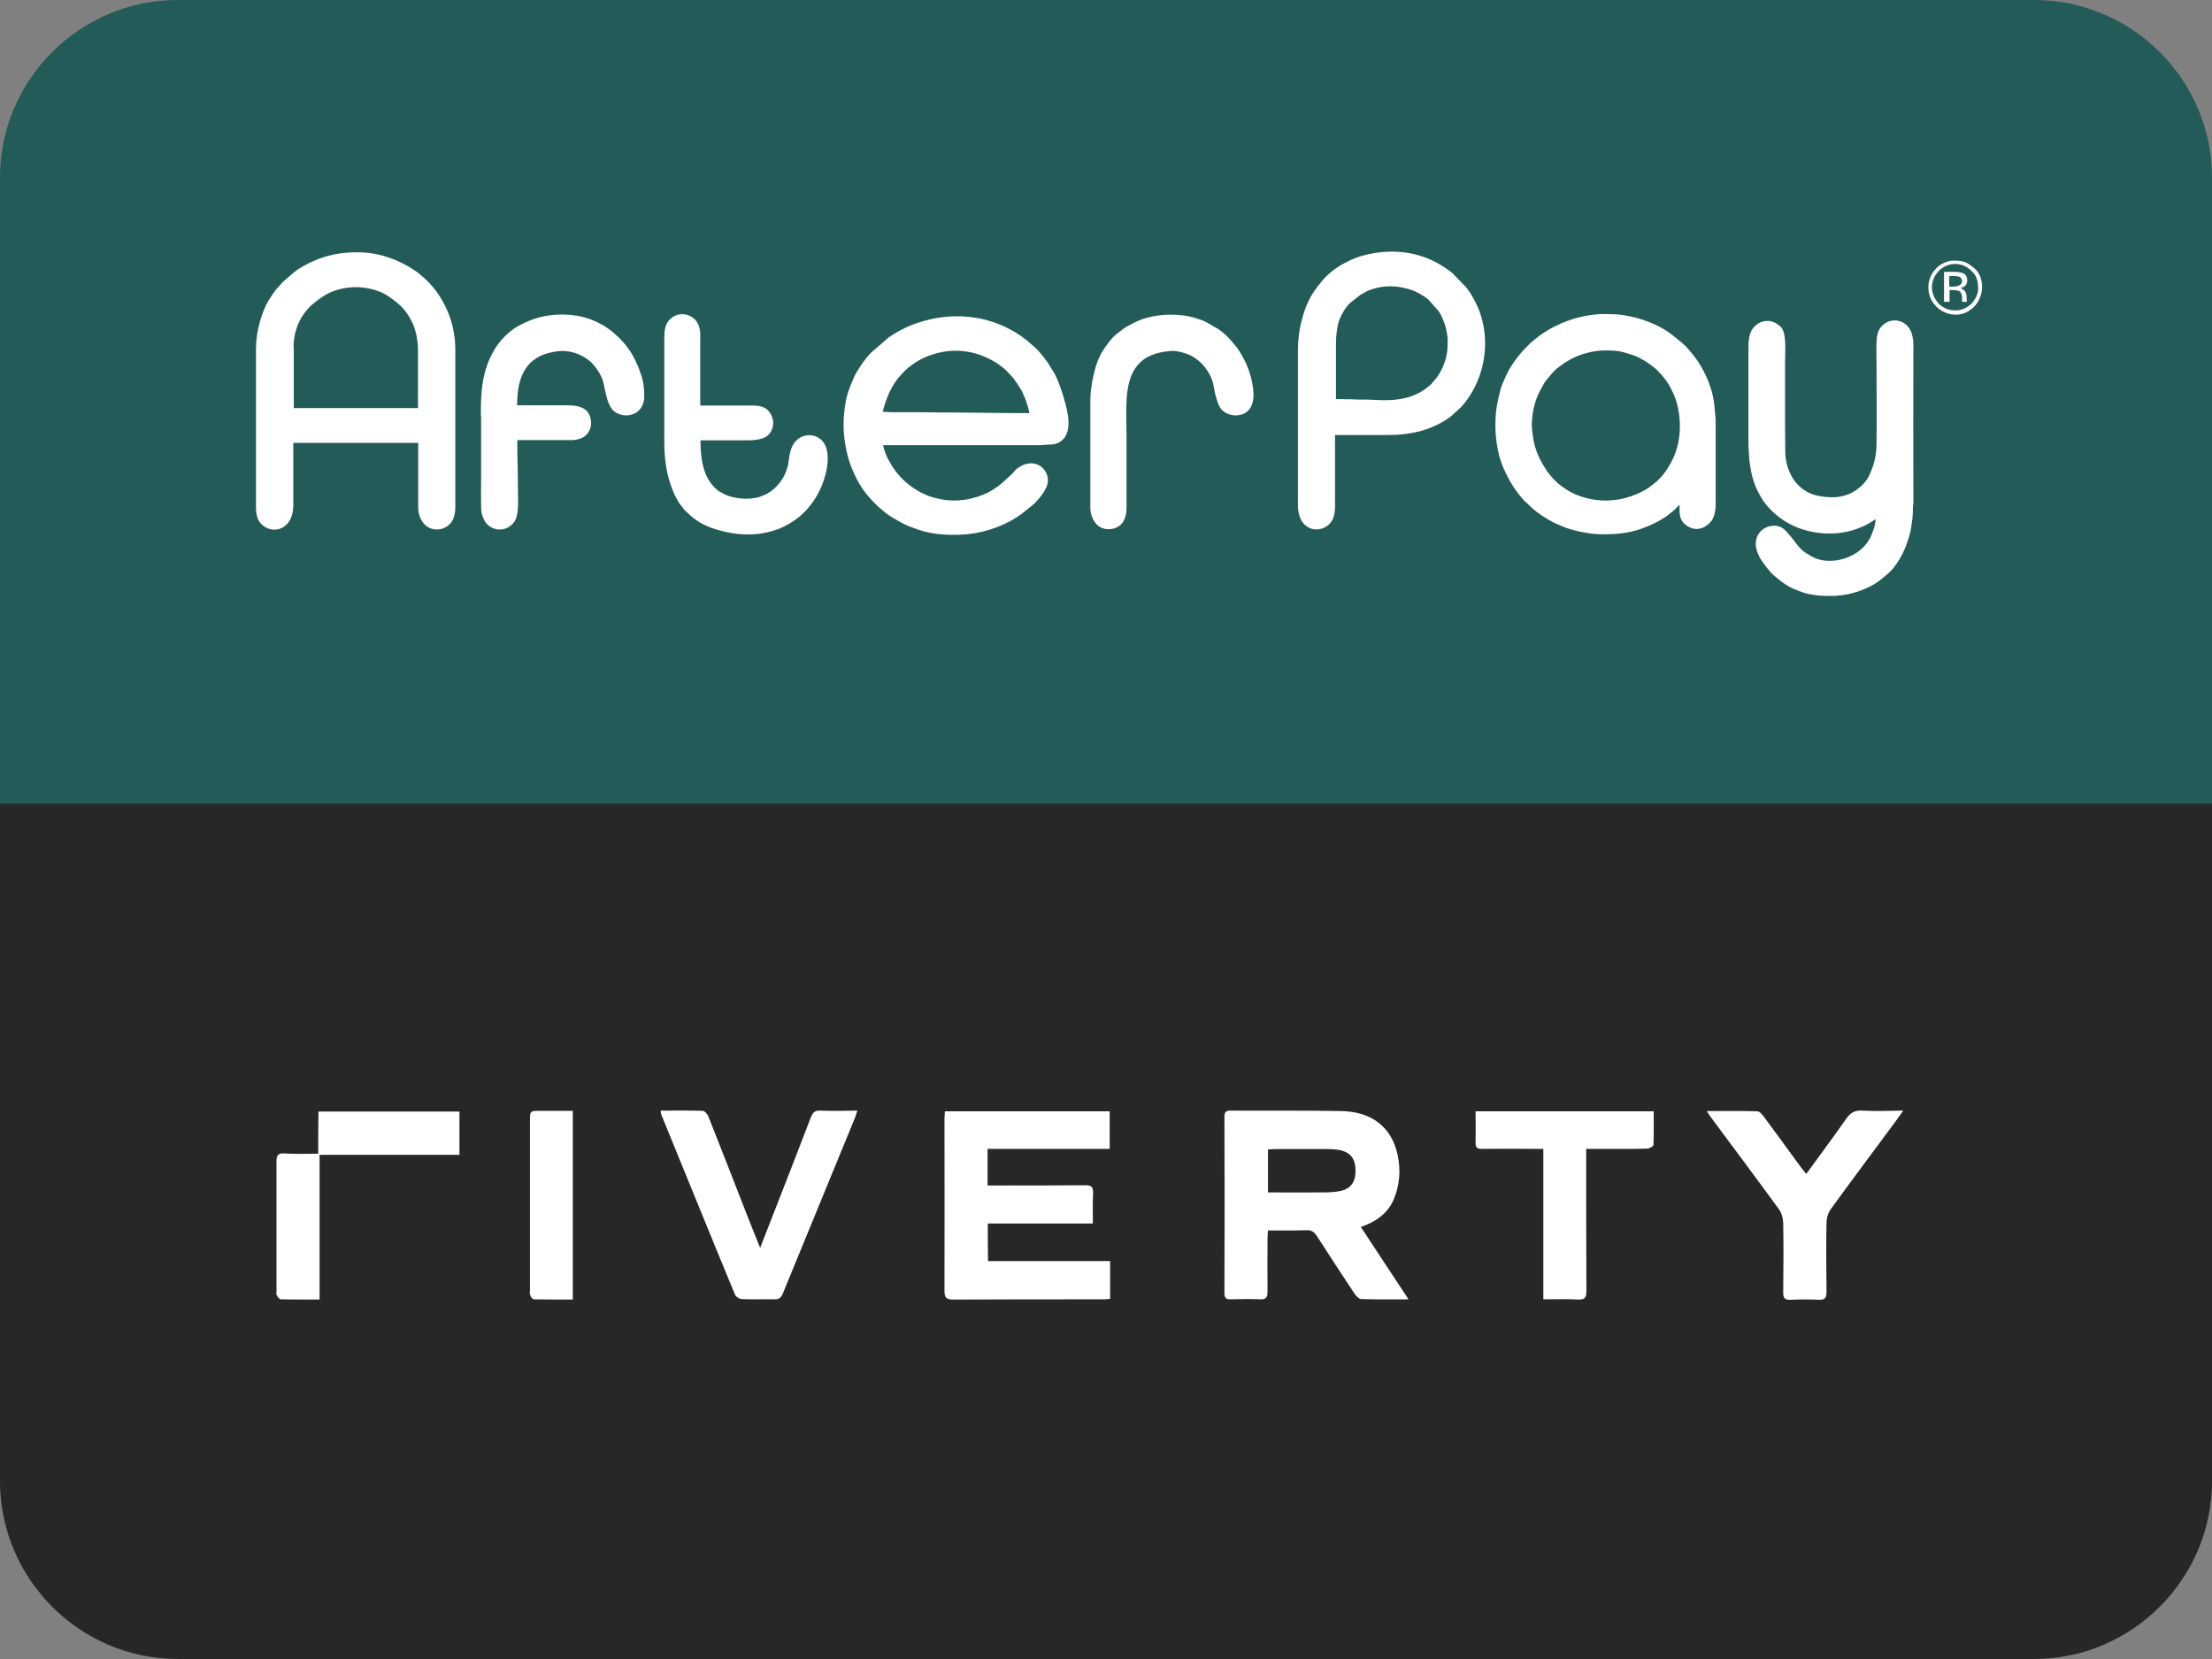
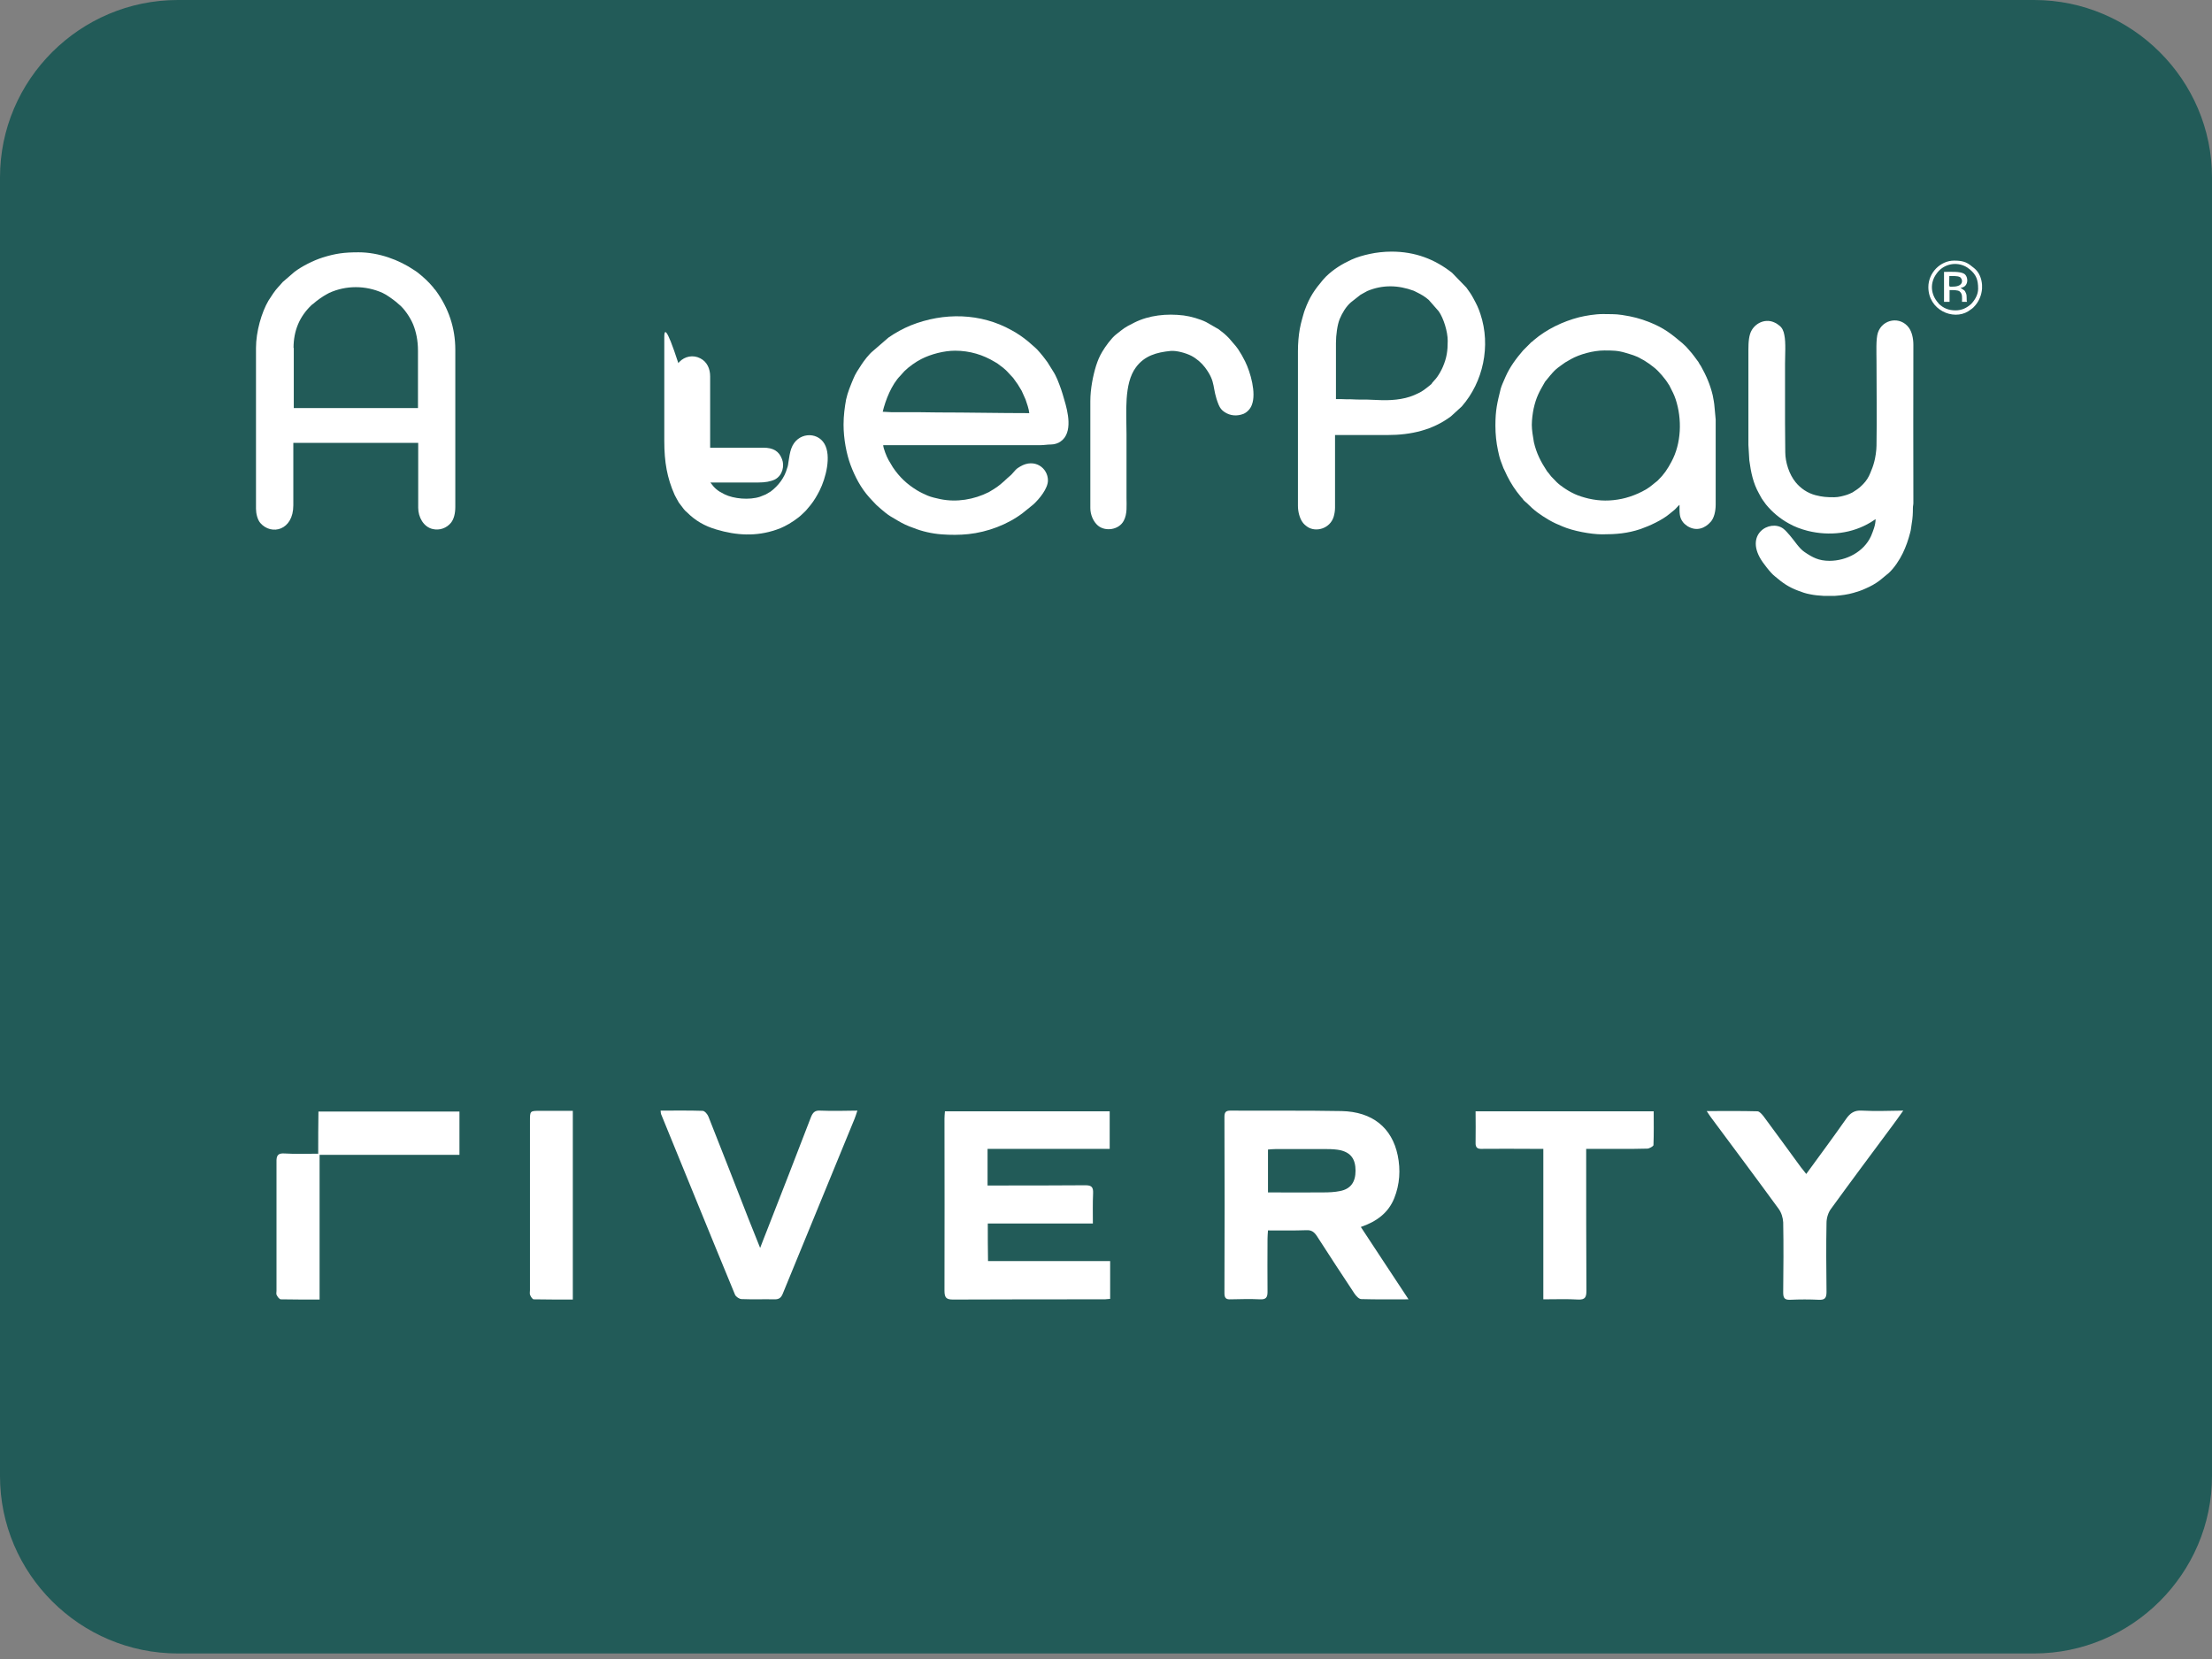
<svg xmlns="http://www.w3.org/2000/svg" xmlns:xlink="http://www.w3.org/1999/xlink" version="1.1" id="Calque_1" x="0px" y="0px" viewBox="0 0 96 72" style="enable-background:new 0 0 96 72;" xml:space="preserve">
  <rect x="0" y="0" width="96" height="72" fill="#808080" stroke="none" />
  <style type="text/css">
	.st0{fill:#FFFFFF;}
	.st1{fill-rule:evenodd;clip-rule:evenodd;fill:#225B58;}
	.st2{clip-path:url(#SVGID_2_);fill-rule:evenodd;clip-rule:evenodd;fill:#272727;}
	.st3{fill-rule:evenodd;clip-rule:evenodd;fill:#D91E4C;}
	.st4{fill-rule:evenodd;clip-rule:evenodd;fill:#144986;}
	.st5{fill-rule:evenodd;clip-rule:evenodd;fill:none;stroke:#EDEDEE;stroke-miterlimit:10;}
	.st6{fill:#FEBF10;}
	.st7{fill:none;}
	.st8{fill-rule:evenodd;clip-rule:evenodd;fill:#FFFFFF;}
	.st9{fill-rule:evenodd;clip-rule:evenodd;fill:#191A1A;}
	.st10{clip-path:url(#SVGID_4_);fill-rule:evenodd;clip-rule:evenodd;fill:#222222;}
	.st11{fill-rule:evenodd;clip-rule:evenodd;fill:#E92127;}
	.st12{fill-rule:evenodd;clip-rule:evenodd;fill:#F79E1F;}
	.st13{fill:#1E3A6A;}
	.st14{fill:#1D3A6A;}
	.st15{fill:#5BC4EB;}
</style>
  <g>
    <path class="st1" d="M7.72,0h80.56C92.52,0,96,3.46,96,7.7v56.36c0,4.23-3.48,7.7-7.72,7.7H7.72c-4.25,0-7.72-3.46-7.72-7.7V7.7   C0,3.46,3.47,0,7.72,0" />
    <g>
      <defs>
        <path id="SVGID_1_" d="M7.72,0.02h80.56c4.25,0,7.72,3.47,7.72,7.72v56.54c0,4.25-3.48,7.72-7.72,7.72H7.72     C3.47,72,0,68.53,0,64.28V7.74C0,3.49,3.47,0.02,7.72,0.02" />
      </defs>
      <clipPath id="SVGID_2_">
        <use xlink:href="#SVGID_1_" style="overflow:visible;" />
      </clipPath>
-       <polygon class="st2" points="97.93,34.88 -1.3,34.88 -3.97,71.98 33.42,91.99 106.36,82.63 102.04,33.53   " />
    </g>
  </g>
  <path class="st8" d="M11.11,15.1v6.98c0,0.2,0.06,0.47,0.19,0.62c0.48,0.55,1.43,0.32,1.43-0.77v-2.71h5.42v2.82  c0,0.4,0.23,0.83,0.63,0.92c0.3,0.07,0.6-0.04,0.79-0.27c0.13-0.16,0.19-0.41,0.19-0.69v-6.82c0-0.95-0.29-1.8-0.84-2.56  c-0.02-0.03-0.04-0.05-0.06-0.07c-0.02-0.02-0.04-0.05-0.06-0.08c-0.2-0.24-0.43-0.45-0.67-0.64c-0.05-0.04-0.1-0.07-0.16-0.11  c-0.65-0.44-1.53-0.77-2.41-0.77c-0.62,0-1,0.05-1.57,0.23c-0.4,0.13-0.88,0.37-1.21,0.62l-0.51,0.44  c-0.14,0.17-0.26,0.27-0.41,0.49l-0.21,0.32C11.35,13.56,11.11,14.4,11.11,15.1 M12.74,15.1c0-0.75,0.26-1.36,0.77-1.85  c0.04-0.04,0.05-0.04,0.09-0.07c0.14-0.13,0.41-0.32,0.58-0.41c0.05-0.02,0.06-0.04,0.11-0.06c0.73-0.33,1.57-0.33,2.31,0  c0.18,0.08,0.45,0.28,0.6,0.4c0.04,0.03,0.05,0.05,0.09,0.08c0.26,0.2,0.52,0.6,0.64,0.89c0.13,0.32,0.21,0.7,0.21,1.14v2.49h-5.39  V15.1z" />
  <path class="st8" d="M36.61,18.43c0,0.62,0.13,1.28,0.3,1.74c0.19,0.51,0.45,1.01,0.82,1.42c0.05,0.05,0.07,0.08,0.12,0.13  l0.18,0.19c0,0,0.01,0,0.01,0.01l0.18,0.16c0.13,0.11,0.28,0.24,0.43,0.33c0.21,0.12,0.42,0.26,0.64,0.36  c0.11,0.05,0.23,0.1,0.35,0.14c0.37,0.15,0.81,0.25,1.22,0.28c0.39,0.03,0.79,0.03,1.17-0.01c0.83-0.09,1.69-0.41,2.35-0.91  l0.47-0.38c0.26-0.24,0.63-0.69,0.63-1.04c0-0.54-0.58-0.98-1.21-0.6c-0.08,0.05-0.12,0.07-0.19,0.14l-0.17,0.19  c-0.02,0.02-0.02,0.02-0.04,0.04l-0.16,0.14c-0.19,0.18-0.38,0.35-0.6,0.48c-0.07,0.04-0.13,0.08-0.2,0.12  c-0.64,0.32-1.39,0.45-2.11,0.3c-0.18-0.04-0.37-0.08-0.54-0.15c-0.16-0.07-0.31-0.14-0.46-0.23c-0.44-0.27-0.76-0.57-1.05-1  l-0.19-0.32c-0.08-0.14-0.22-0.49-0.23-0.64h6.8c0.19,0,0.32-0.03,0.49-0.03c0.15,0,0.32-0.06,0.41-0.13  c0.55-0.38,0.31-1.31,0.16-1.81c-0.11-0.39-0.16-0.53-0.3-0.88c-0.06-0.14-0.12-0.26-0.2-0.38l-0.23-0.37  c-0.04-0.06-0.08-0.1-0.12-0.16c-0.08-0.11-0.32-0.4-0.42-0.48l-0.31-0.27c-0.22-0.18-0.45-0.34-0.71-0.48  c-1.34-0.75-2.94-0.78-4.37-0.21c-0.34,0.14-0.67,0.32-0.97,0.53l-0.74,0.64c0,0-0.01,0.01-0.01,0.01l-0.06,0.06  c-0.05,0.06-0.09,0.1-0.14,0.16c-0.05,0.06-0.08,0.1-0.13,0.17l-0.09,0.13c-0.13,0.2-0.27,0.4-0.36,0.63  c-0.12,0.29-0.24,0.57-0.31,0.89C36.66,17.67,36.61,18.04,36.61,18.43 M41.45,15.22c0.64,0,1.22,0.18,1.73,0.49  c0.09,0.05,0.15,0.09,0.22,0.15c0.12,0.09,0.12,0.08,0.26,0.21l0.02,0.02c0.01,0.01,0.01,0.01,0.02,0.02l0.27,0.29  c0.24,0.33,0.17,0.23,0.37,0.56l0.17,0.38c0.05,0.14,0.15,0.43,0.16,0.59c-1.32,0-2.65-0.03-3.97-0.03c-0.28,0-0.51-0.01-0.79-0.01  l-1.21,0c-0.14,0-0.24-0.02-0.39-0.02c0.12-0.51,0.39-1.19,0.77-1.57l0.17-0.19c0.19-0.19,0.5-0.41,0.74-0.53  C40.4,15.37,40.97,15.22,41.45,15.22z" />
  <path class="st8" d="M79.61,21.58c-0.33,0-0.51-0.01-0.82-0.09c-0.34-0.09-0.64-0.29-0.86-0.56c-0.28-0.34-0.45-0.87-0.45-1.31  l-0.01-1.27c0-0.85,0-1.71,0-2.56c0-0.38,0.04-0.92-0.03-1.25c-0.03-0.17-0.09-0.32-0.23-0.42c-0.07-0.05-0.1-0.08-0.19-0.12  c-0.37-0.18-0.79-0.01-0.99,0.32c-0.13,0.21-0.15,0.53-0.15,0.87l0,4.12l0.04,0.67c0.07,0.51,0.16,0.98,0.42,1.44  c0.06,0.1,0.1,0.2,0.17,0.29l0.13,0.18c0.27,0.33,0.6,0.61,0.98,0.82c0.26,0.15,0.53,0.25,0.84,0.33c0.94,0.23,1.92,0.12,2.74-0.38  c0.07-0.04,0.13-0.09,0.2-0.13c0,0.26-0.11,0.52-0.2,0.74c-0.31,0.68-1.07,1.07-1.8,1.07c-0.47,0-0.74-0.15-1.08-0.38  c-0.24-0.16-0.43-0.48-0.63-0.71c-0.1-0.11-0.18-0.22-0.3-0.31c-0.57-0.42-1.75,0.25-0.88,1.47c0.11,0.15,0.23,0.31,0.36,0.45  c0.06,0.06,0.1,0.11,0.17,0.16c0.33,0.28,0.58,0.46,1.01,0.62c0.15,0.06,0.33,0.12,0.5,0.15c0.19,0.04,0.39,0.06,0.59,0.07h0.5  c0.28-0.02,0.56-0.06,0.8-0.13c0.18-0.05,0.36-0.11,0.53-0.19c0.21-0.09,0.43-0.21,0.61-0.35l0.39-0.32  c0.24-0.22,0.47-0.57,0.61-0.86c0.14-0.29,0.24-0.58,0.32-0.89c0.02-0.08,0.03-0.11,0.04-0.2c0.01-0.07,0.02-0.15,0.03-0.21  c0.04-0.22,0.05-0.43,0.05-0.67c0-0.09,0.02-0.12,0.02-0.22c-0.01-2.29,0-4.57,0-6.86c0-0.29-0.07-0.56-0.19-0.73  c-0.37-0.52-1.15-0.39-1.35,0.21c-0.09,0.27-0.06,0.86-0.06,1.23c0,1.22,0.02,2.45,0,3.67c0,0.2-0.05,0.54-0.1,0.71  c-0.05,0.19-0.1,0.31-0.17,0.48c-0.07,0.18-0.18,0.35-0.31,0.48l-0.06,0.06c0,0-0.01,0.01-0.01,0.01c-0.12,0.12-0.25,0.2-0.39,0.29  c-0.08,0.04-0.15,0.07-0.23,0.1C80.01,21.52,79.8,21.58,79.61,21.58" />
  <path class="st8" d="M64.9,18.47c0,0.39,0.04,0.74,0.11,1.07c0.03,0.15,0.07,0.32,0.12,0.46l0.12,0.32c0.02,0.04,0.03,0.06,0.05,0.1  c0.14,0.32,0.32,0.64,0.53,0.92l0.19,0.24c0.03,0.03,0.05,0.05,0.07,0.08c0.03,0.04,0.03,0.05,0.07,0.08  c0.03,0.03,0.05,0.05,0.08,0.07c0.36,0.36,0.57,0.51,0.99,0.76c0.21,0.12,0.37,0.19,0.59,0.28c0.44,0.19,1.22,0.34,1.71,0.34  c0.61,0,1.1-0.04,1.67-0.23c0.4-0.14,0.94-0.39,1.26-0.66l0.22-0.18c0.07-0.06,0.14-0.16,0.21-0.21c0,0.36-0.01,0.54,0.15,0.75  c0.04,0.05,0.06,0.07,0.11,0.11c0.05,0.03,0.08,0.07,0.13,0.09c0.36,0.2,0.72,0.07,0.97-0.22c0.14-0.16,0.21-0.45,0.21-0.74v-3.69  l-0.05-0.54c-0.01-0.17-0.05-0.36-0.08-0.52c-0.11-0.46-0.28-0.85-0.51-1.26c-0.03-0.05-0.03-0.04-0.06-0.09  c-0.02-0.04-0.03-0.06-0.05-0.09c-0.07-0.1-0.3-0.41-0.39-0.5c-0.06-0.06-0.08-0.1-0.14-0.16l-0.17-0.16  c-0.48-0.4-0.78-0.65-1.43-0.91c-0.41-0.16-0.72-0.24-1.18-0.31c-0.32-0.05-0.52-0.03-0.83-0.04c-0.35,0-0.75,0.07-1.04,0.14  c-0.7,0.18-1.41,0.52-1.96,0.99c-0.03,0.03-0.05,0.05-0.08,0.07c-0.04,0.03-0.05,0.03-0.08,0.07l-0.31,0.31  c-0.3,0.35-0.57,0.71-0.76,1.14l-0.13,0.3c-0.03,0.08-0.06,0.14-0.08,0.22C64.98,17.48,64.9,17.79,64.9,18.47 M66.48,18.44  c0-0.23,0.04-0.52,0.08-0.71c0.11-0.49,0.24-0.72,0.47-1.12c0.02-0.04,0.05-0.08,0.08-0.11l0.18-0.22c0.01-0.01,0.01-0.01,0.02-0.02  c0.22-0.27,0.36-0.34,0.62-0.53l0.26-0.15c0.36-0.2,0.95-0.37,1.44-0.37c0.34,0,0.58,0,0.91,0.1c0.23,0.07,0.47,0.13,0.68,0.26  c0.05,0.03,0.08,0.04,0.13,0.07c0.21,0.13,0.26,0.17,0.45,0.32c0.19,0.15,0.48,0.49,0.61,0.71c0.03,0.04,0.05,0.07,0.07,0.12  c0.09,0.17,0.18,0.35,0.24,0.53c0.29,0.87,0.25,1.93-0.18,2.72c-0.09,0.17-0.15,0.27-0.26,0.43l-0.15,0.19c0,0-0.01,0.01-0.01,0.01  l-0.17,0.18c-0.04,0.04-0.06,0.05-0.11,0.09c-0.04,0.04-0.07,0.05-0.11,0.09c-0.33,0.29-0.91,0.53-1.35,0.62  c-0.49,0.1-0.94,0.1-1.43-0.01c-0.21-0.05-0.44-0.12-0.61-0.2c-0.21-0.1-0.31-0.16-0.5-0.29c-0.04-0.03-0.07-0.06-0.11-0.08  c-0.13-0.1-0.21-0.18-0.32-0.3c-0.07-0.07-0.12-0.12-0.18-0.21c-0.04-0.05-0.05-0.06-0.09-0.11c-0.27-0.41-0.46-0.78-0.57-1.26  C66.53,18.95,66.48,18.67,66.48,18.44z" />
  <path class="st8" d="M56.33,15.24v6.71c0,0.27,0.08,0.54,0.19,0.7c0.06,0.09,0.13,0.15,0.23,0.22c0.37,0.24,0.97,0.07,1.13-0.44  c0.03-0.1,0.06-0.25,0.06-0.39v-3.16h2.28c1.03,0,1.96-0.22,2.75-0.81l0.47-0.43c0.93-1.06,1.27-2.63,0.81-4.01  c-0.09-0.28-0.17-0.43-0.31-0.69c-0.1-0.19-0.18-0.29-0.3-0.46l-0.62-0.64c-0.75-0.59-1.6-0.92-2.63-0.92  c-0.32,0-0.67,0.04-0.94,0.1c-0.28,0.06-0.56,0.14-0.8,0.25c-0.41,0.19-0.77,0.41-1.1,0.73c-0.04,0.05-0.09,0.09-0.13,0.14  c-0.37,0.44-0.58,0.74-0.79,1.31c-0.05,0.13-0.08,0.27-0.12,0.4c-0.04,0.14-0.07,0.27-0.1,0.43C56.36,14.56,56.33,14.9,56.33,15.24   M57.98,17.32v-2.43c0-0.35,0.06-0.79,0.16-1.04c0.11-0.26,0.27-0.54,0.49-0.73l0.42-0.33l0.29-0.16c0.67-0.28,1.34-0.26,2.02-0.01  l0.1,0.05c0.2,0.1,0.37,0.19,0.55,0.35l0.43,0.49c0.21,0.3,0.39,0.88,0.39,1.28c0,0.44-0.04,0.73-0.21,1.13  c-0.06,0.14-0.16,0.32-0.24,0.43c-0.1,0.14-0.14,0.16-0.22,0.26l-0.01,0.02c0,0,0,0.01-0.01,0.01l-0.01,0.02  c-0.06,0.06-0.37,0.3-0.45,0.34c-0.16,0.08-0.12,0.07-0.31,0.15c-0.47,0.2-1.04,0.24-1.59,0.21c-0.35-0.02-0.53-0.02-0.88-0.02  c-0.17,0-0.27-0.02-0.43-0.01C58.28,17.32,58.13,17.32,57.98,17.32z" />
-   <path class="st8" d="M28.83,14.62v4.52c0,0.91,0.12,1.6,0.45,2.34c0.03,0.06,0.06,0.11,0.09,0.17c0.03,0.06,0.06,0.11,0.09,0.16  l0.22,0.29c0.04,0.05,0.08,0.09,0.13,0.13c0.37,0.37,0.77,0.6,1.28,0.75c0.87,0.26,1.73,0.31,2.6,0.01  c0.13-0.04,0.24-0.09,0.36-0.15c0.23-0.11,0.59-0.35,0.76-0.52c0.14-0.14,0.12-0.1,0.25-0.26c0.16-0.18,0.3-0.38,0.42-0.6  c0.03-0.05,0.06-0.11,0.09-0.17c0.27-0.54,0.52-1.5,0.21-2.03c-0.32-0.55-1.19-0.5-1.44,0.21c-0.06,0.16-0.09,0.38-0.12,0.57  c-0.01,0.04-0.01,0.1-0.02,0.14c-0.01,0.05-0.02,0.09-0.04,0.14c-0.11,0.41-0.38,0.76-0.71,1.01l-0.22,0.13  c-0.07,0.03-0.17,0.07-0.25,0.1c-0.46,0.15-1.14,0.09-1.54-0.11c-0.29-0.14-0.43-0.26-0.61-0.51c-0.32-0.44-0.43-1.08-0.43-1.83  h2.08c0.29,0,0.53-0.04,0.72-0.13c0.34-0.18,0.42-0.6,0.31-0.88c-0.13-0.35-0.38-0.5-0.81-0.5h-2.31v-3.1  c0-0.32-0.13-0.63-0.43-0.78c-0.31-0.16-0.67-0.09-0.91,0.16l-0.04,0.05C28.89,14.07,28.83,14.34,28.83,14.62" />
-   <path class="st8" d="M20.88,18.16l0,2.65c-0.01,0.4,0,0.81,0,1.23c0,0.29,0.13,0.65,0.38,0.81c0.34,0.22,0.74,0.16,1.01-0.14  c0.27-0.29,0.21-0.93,0.21-1.36c0-0.77-0.03-1.49-0.03-2.25h2.35c0.27,0,0.52-0.09,0.66-0.24c0.22-0.24,0.25-0.58,0.11-0.87  c-0.16-0.33-0.54-0.4-0.93-0.4h-2.2c0-0.16,0.02-0.35,0.03-0.51c0.04-0.54,0.25-1.13,0.7-1.46l0.16-0.11  c0.06-0.03,0.11-0.06,0.18-0.09c0.18-0.08,0.44-0.14,0.64-0.17c0.54-0.08,1.08,0.1,1.48,0.45c0.2,0.18,0.46,0.56,0.54,0.84  c0.13,0.49,0.17,1.22,0.65,1.41c0.24,0.1,0.46,0.11,0.71,0c0.28-0.12,0.43-0.43,0.43-0.73c0-0.52-0.06-0.77-0.23-1.22  c-0.07-0.18-0.24-0.55-0.35-0.71c-0.21-0.31-0.21-0.3-0.48-0.6l-0.11-0.1c-0.13-0.11-0.15-0.15-0.34-0.29  c-0.08-0.06-0.17-0.12-0.25-0.17l-0.29-0.15c-0.82-0.41-1.91-0.42-2.76-0.13c-0.06,0.02-0.13,0.05-0.18,0.07  c-0.13,0.05-0.22,0.1-0.35,0.16c-0.1,0.05-0.22,0.12-0.31,0.18l-0.21,0.16c-0.23,0.19-0.49,0.49-0.64,0.75  c-0.5,0.85-0.59,1.68-0.59,2.66c0,0.06,0,0.09,0,0.15L20.88,18.16z" />
+   <path class="st8" d="M28.83,14.62v4.52c0,0.91,0.12,1.6,0.45,2.34c0.03,0.06,0.06,0.11,0.09,0.17c0.03,0.06,0.06,0.11,0.09,0.16  l0.22,0.29c0.04,0.05,0.08,0.09,0.13,0.13c0.37,0.37,0.77,0.6,1.28,0.75c0.87,0.26,1.73,0.31,2.6,0.01  c0.13-0.04,0.24-0.09,0.36-0.15c0.23-0.11,0.59-0.35,0.76-0.52c0.14-0.14,0.12-0.1,0.25-0.26c0.16-0.18,0.3-0.38,0.42-0.6  c0.03-0.05,0.06-0.11,0.09-0.17c0.27-0.54,0.52-1.5,0.21-2.03c-0.32-0.55-1.19-0.5-1.44,0.21c-0.06,0.16-0.09,0.38-0.12,0.57  c-0.01,0.04-0.01,0.1-0.02,0.14c-0.01,0.05-0.02,0.09-0.04,0.14c-0.11,0.41-0.38,0.76-0.71,1.01l-0.22,0.13  c-0.07,0.03-0.17,0.07-0.25,0.1c-0.46,0.15-1.14,0.09-1.54-0.11c-0.29-0.14-0.43-0.26-0.61-0.51h2.08c0.29,0,0.53-0.04,0.72-0.13c0.34-0.18,0.42-0.6,0.31-0.88c-0.13-0.35-0.38-0.5-0.81-0.5h-2.31v-3.1  c0-0.32-0.13-0.63-0.43-0.78c-0.31-0.16-0.67-0.09-0.91,0.16l-0.04,0.05C28.89,14.07,28.83,14.34,28.83,14.62" />
  <path class="st8" d="M47.32,17.41v4.64c0,0.29,0.13,0.59,0.33,0.76c0.32,0.27,0.91,0.19,1.12-0.21c0.16-0.3,0.12-0.66,0.12-0.99  v-2.77c0-0.93-0.12-2.19,0.41-2.9c0.37-0.5,0.89-0.65,1.51-0.71c0.26-0.02,0.65,0.09,0.89,0.21c0.23,0.12,0.45,0.31,0.6,0.51  c0.5,0.67,0.28,0.86,0.59,1.62c0.06,0.14,0.13,0.23,0.25,0.31c0.25,0.17,0.55,0.19,0.83,0.08c0.16-0.07,0.3-0.22,0.36-0.39  c0.2-0.51-0.06-1.41-0.29-1.88c-0.1-0.2-0.19-0.36-0.31-0.54c-0.03-0.04-0.06-0.08-0.09-0.12l-0.3-0.35c0,0-0.01-0.01-0.01-0.01  c-0.13-0.14-0.29-0.27-0.44-0.38l-0.54-0.31c-0.26-0.13-0.67-0.25-0.98-0.29c-0.74-0.09-1.5-0.01-2.14,0.31  c-0.46,0.23-0.44,0.24-0.8,0.52c-0.2,0.16-0.46,0.52-0.59,0.74c-0.13,0.22-0.19,0.37-0.27,0.61C47.44,16.29,47.32,16.87,47.32,17.41  " />
  <path class="st8" d="M86.02,12.36v0.17c-0.02,0.26-0.12,0.52-0.29,0.72c-0.12,0.14-0.15,0.15-0.31,0.26  c-0.66,0.41-1.73-0.06-1.73-1.05c0-0.62,0.52-1.15,1.12-1.15c0.45,0,0.59,0.1,0.87,0.33C85.89,11.81,86,12.08,86.02,12.36   M84.87,13.47c-0.3,0-0.52-0.09-0.73-0.29l-0.01-0.02c-0.35-0.38-0.38-0.89-0.08-1.29c0.27-0.38,0.77-0.52,1.2-0.33  c0.09,0.04,0.18,0.1,0.25,0.16c0.27,0.23,0.35,0.45,0.35,0.83c0,0.26-0.14,0.49-0.3,0.66C85.36,13.36,85.15,13.47,84.87,13.47z" />
  <path class="st8" d="M84.37,13.1h0.24v-0.51c0.13,0,0.36-0.01,0.44,0.06c0.13,0.11,0.1,0.27,0.1,0.45h0.22  c-0.04-0.08,0.01-0.25-0.05-0.38c-0.03-0.06-0.04-0.1-0.09-0.13L85.1,12.5c0,0-0.01,0-0.01-0.01c0.36-0.03,0.35-0.49,0.15-0.61  c-0.18-0.11-0.61-0.08-0.87-0.08V13.1z M84.75,12.44c-0.2,0-0.15,0.07-0.15-0.46c0.13,0,0.34-0.01,0.45,0.04  C85.18,12.08,85.27,12.44,84.75,12.44z" />
  <g>
    <path class="st0" d="M60.51,52c0.24-0.6,0.28-1.23,0.15-1.86c-0.25-1.2-1.1-1.89-2.43-1.92c-1.61-0.03-3.22-0.01-4.83-0.02   c-0.2,0-0.26,0.07-0.26,0.27c0.01,2.55,0.01,5.11,0,7.66c0,0.22,0.09,0.27,0.27,0.26c0.43-0.01,0.86-0.02,1.28,0   c0.24,0.01,0.32-0.07,0.32-0.32c-0.01-0.77,0-1.53,0-2.3c0-0.11,0.01-0.22,0.02-0.37c0.57,0,1.12,0.01,1.67-0.01   c0.21-0.01,0.33,0.07,0.45,0.25c0.54,0.84,1.09,1.68,1.64,2.51c0.07,0.1,0.19,0.23,0.29,0.23c0.66,0.02,1.32,0.01,2.05,0.01   c-0.71-1.08-1.39-2.1-2.07-3.14C59.73,53.02,60.25,52.65,60.51,52z M58.16,51.69c-0.24,0.05-0.49,0.06-0.73,0.06   c-0.79,0.01-1.59,0-2.4,0c0-0.64,0-1.24,0-1.86c0.11-0.01,0.21-0.02,0.31-0.02c0.75,0,1.51,0,2.26,0c0.19,0,0.39,0.01,0.58,0.05   c0.45,0.11,0.65,0.39,0.65,0.89C58.83,51.3,58.62,51.6,58.16,51.69z" />
    <path class="st0" d="M42.87,53.1c1.52,0,3.03,0,4.56,0c0-0.46-0.01-0.89,0.01-1.32c0.01-0.26-0.07-0.34-0.33-0.34   c-1.3,0.01-2.61,0.01-3.92,0.01c-0.11,0-0.22,0-0.33,0c0-0.55,0-1.05,0-1.59c1.77,0,3.53,0,5.3,0c0-0.57,0-1.1,0-1.63   c-2.39,0-4.76,0-7.15,0c-0.01,0.12-0.02,0.22-0.02,0.32c0,2.49,0.01,4.98,0,7.47c0,0.31,0.09,0.38,0.38,0.38   c2.19-0.01,4.38-0.01,6.58-0.01c0.08,0,0.15-0.02,0.23-0.02c0-0.55,0-1.07,0-1.64c-1.78,0-3.55,0-5.3,0   C42.87,54.17,42.87,53.65,42.87,53.1z" />
    <path class="st0" d="M35.58,48.2c-0.21-0.01-0.3,0.08-0.38,0.27c-0.64,1.66-1.28,3.32-1.93,4.97c-0.09,0.22-0.17,0.44-0.28,0.72   c-0.18-0.46-0.34-0.85-0.5-1.25c-0.58-1.48-1.15-2.96-1.74-4.44c-0.04-0.11-0.16-0.25-0.25-0.26c-0.6-0.02-1.2-0.01-1.83-0.01   c0.01,0.09,0.01,0.12,0.02,0.15c1.07,2.61,2.13,5.23,3.21,7.84c0.04,0.09,0.19,0.19,0.29,0.19c0.48,0.02,0.96,0,1.44,0.01   c0.18,0,0.27-0.07,0.34-0.24c1.04-2.54,2.08-5.07,3.12-7.6c0.04-0.1,0.07-0.2,0.12-0.35C36.63,48.21,36.1,48.22,35.58,48.2z" />
    <path class="st0" d="M64.04,48.23c0,0.47,0.01,0.91,0,1.35c-0.01,0.23,0.08,0.29,0.29,0.28c0.7-0.01,1.41,0,2.11,0   c0.17,0,0.34,0,0.54,0c0,2.2,0,4.35,0,6.53c0.54,0,1.03-0.02,1.52,0.01c0.29,0.01,0.35-0.1,0.35-0.38   c-0.01-1.92-0.01-3.85-0.01-5.77c0-0.12,0-0.24,0-0.39c0.17,0,0.3,0,0.42,0c0.74,0,1.49,0.01,2.23-0.01c0.09,0,0.26-0.1,0.27-0.15   c0.02-0.49,0.01-0.98,0.01-1.47C69.17,48.23,66.61,48.23,64.04,48.23z" />
    <path class="st0" d="M80.8,48.2c-0.31-0.02-0.5,0.1-0.68,0.36c-0.56,0.8-1.14,1.58-1.73,2.39c-0.09-0.12-0.16-0.2-0.23-0.29   c-0.54-0.74-1.08-1.48-1.62-2.21c-0.07-0.09-0.18-0.22-0.27-0.22c-0.71-0.02-1.42-0.01-2.2-0.01c0.09,0.14,0.14,0.21,0.19,0.28   c0.98,1.32,1.96,2.63,2.93,3.96c0.12,0.16,0.19,0.39,0.2,0.59c0.02,1.01,0.01,2.02,0,3.03c0,0.23,0.04,0.34,0.3,0.33   c0.42-0.02,0.84-0.02,1.25,0c0.25,0.01,0.33-0.07,0.33-0.34c-0.01-1-0.02-2,0-3c0-0.2,0.07-0.44,0.19-0.6   c0.87-1.2,1.76-2.39,2.65-3.59c0.15-0.2,0.3-0.41,0.49-0.68C81.96,48.21,81.38,48.23,80.8,48.2z" />
    <path class="st0" d="M13.81,50.07c-0.51,0-0.99,0.02-1.46-0.01c-0.29-0.02-0.36,0.09-0.35,0.38C12,52.3,12,54.16,12,56.02   c0,0.06-0.02,0.14,0.01,0.19c0.04,0.07,0.11,0.18,0.18,0.18c0.55,0.01,1.1,0.01,1.68,0.01c0-2.1,0-4.16,0-6.28   c2.06,0,4.06,0,6.07,0c0-0.65,0-1.26,0-1.88c-2.05,0-4.07,0-6.12,0C13.81,48.85,13.81,49.44,13.81,50.07z" />
    <path class="st0" d="M23.44,48.21c-0.44,0-0.44,0-0.44,0.44c0,2.45,0,4.9,0,7.34c0,0.07-0.02,0.16,0.01,0.22   c0.03,0.07,0.1,0.18,0.15,0.18c0.56,0.01,1.12,0.01,1.7,0.01c0-2.74,0-5.44,0-8.19C24.37,48.21,23.9,48.21,23.44,48.21z" />
  </g>
</svg>